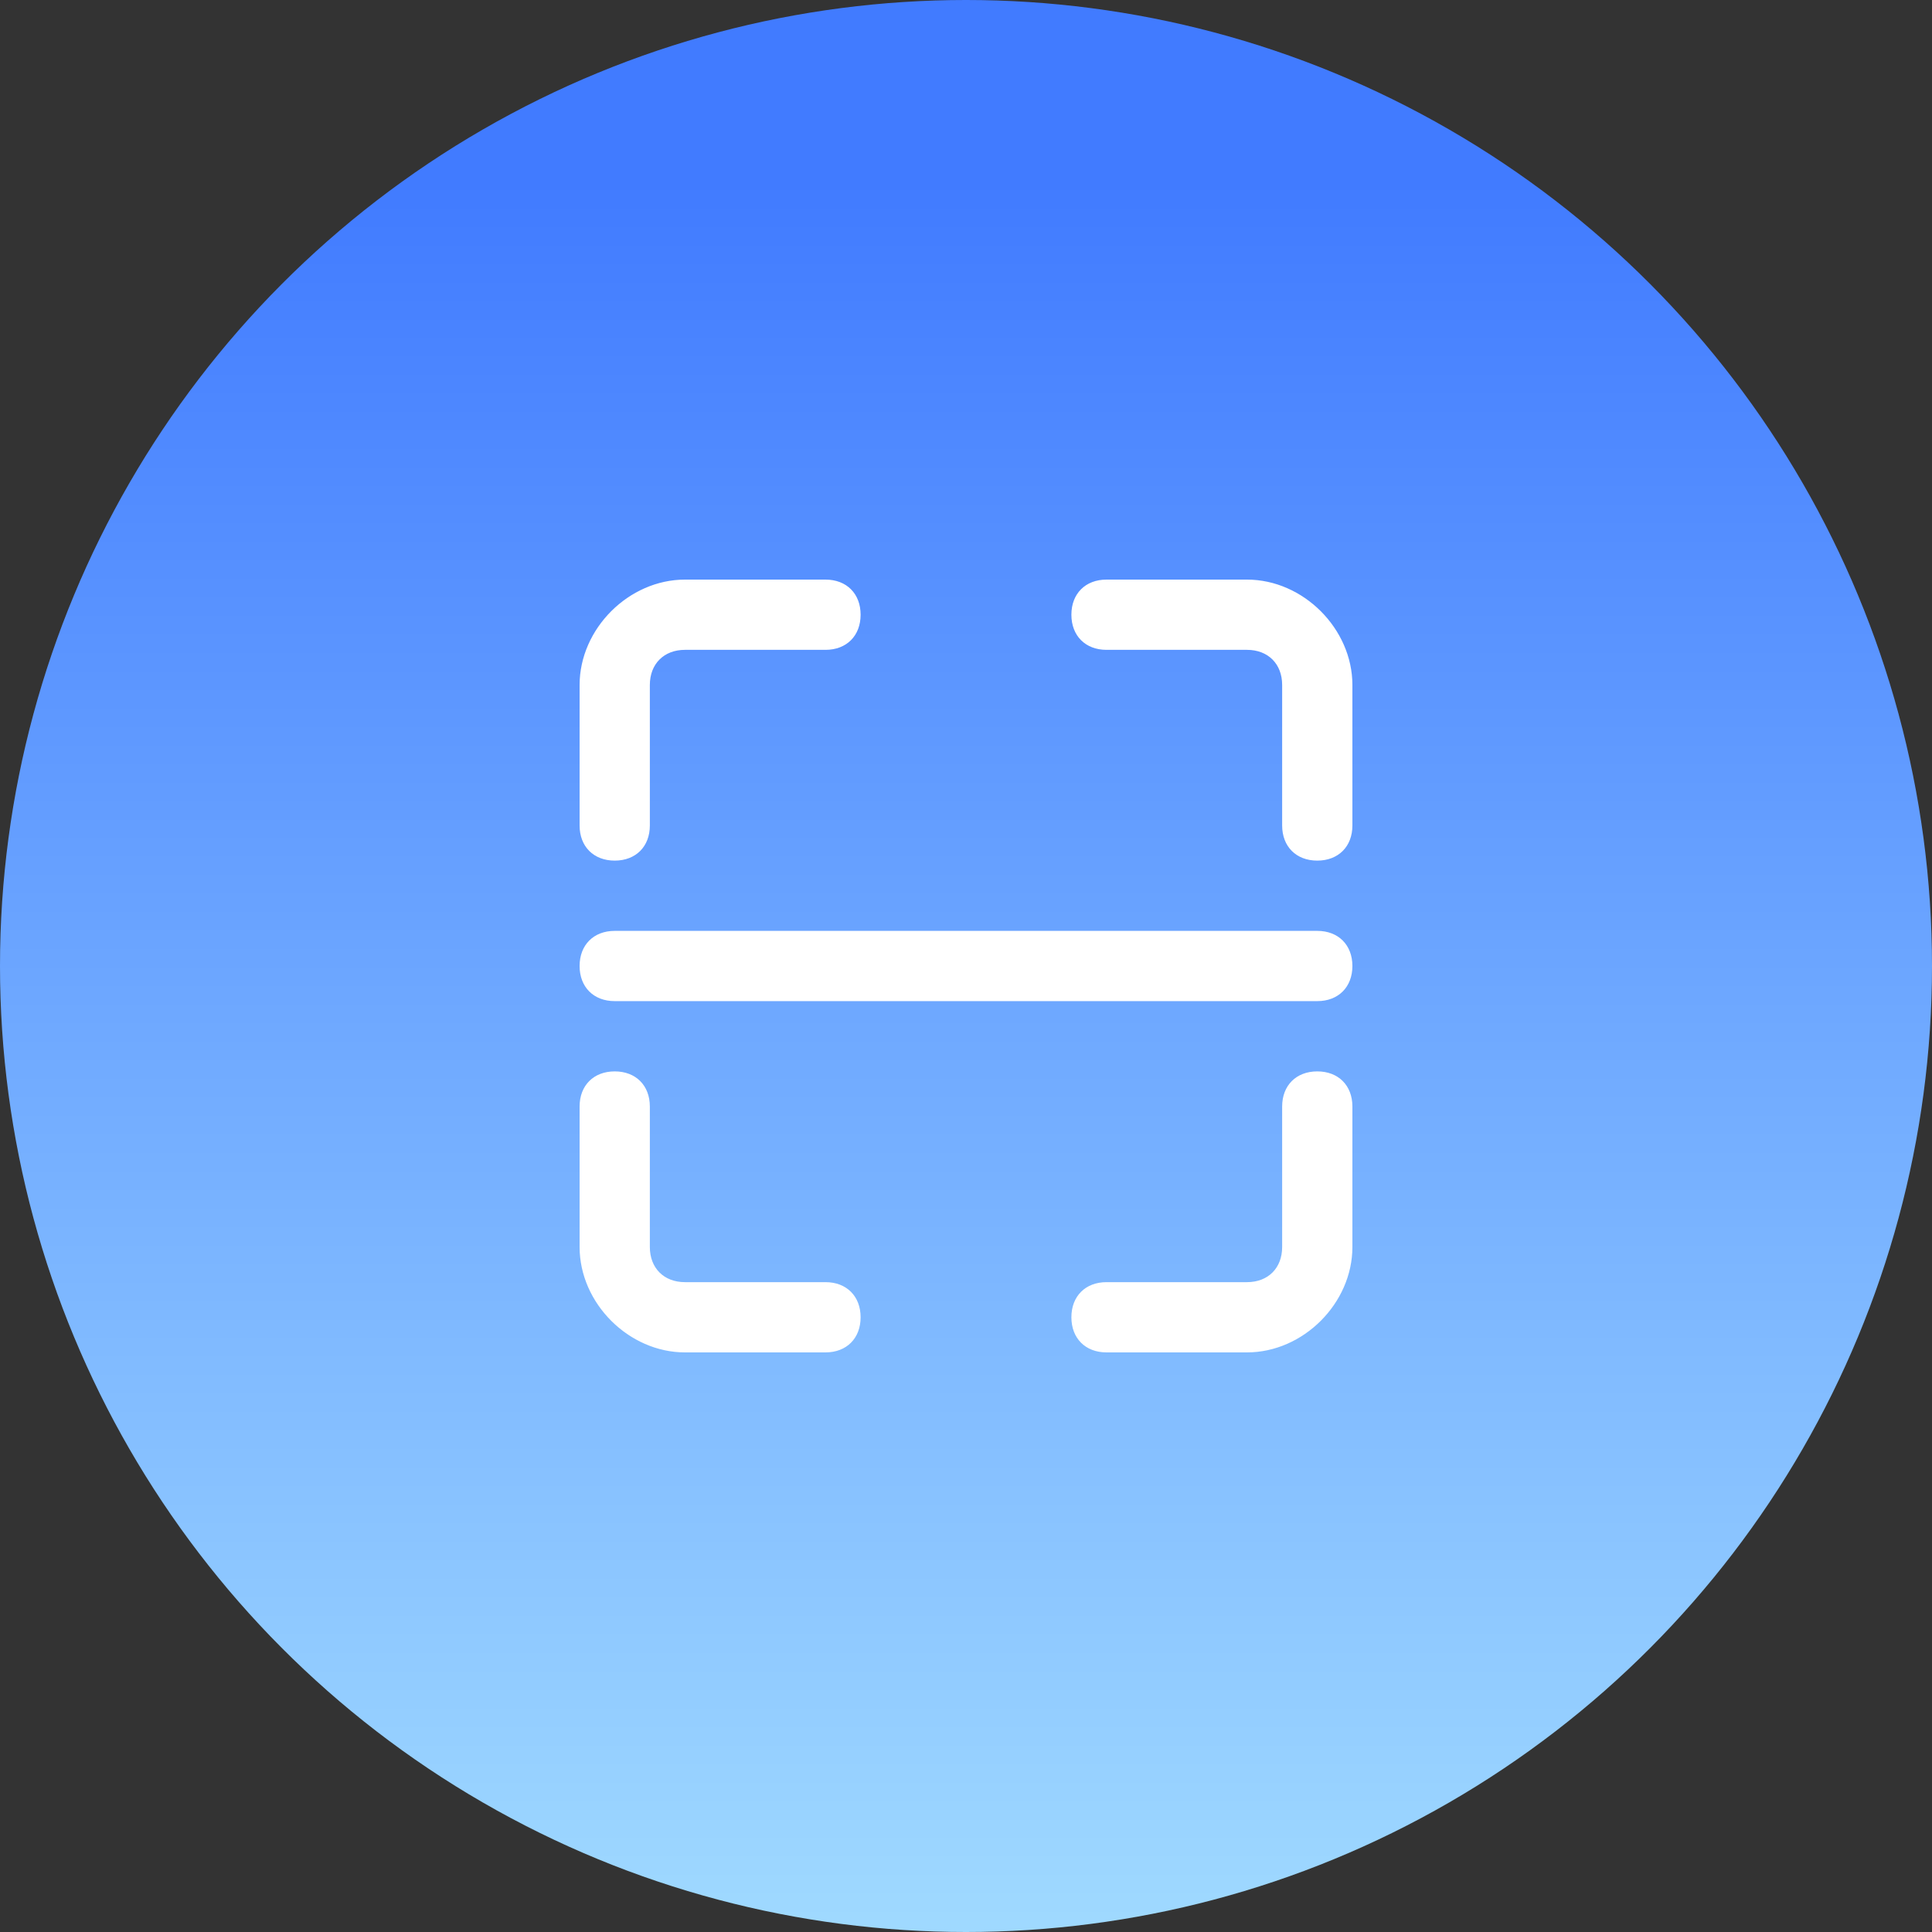
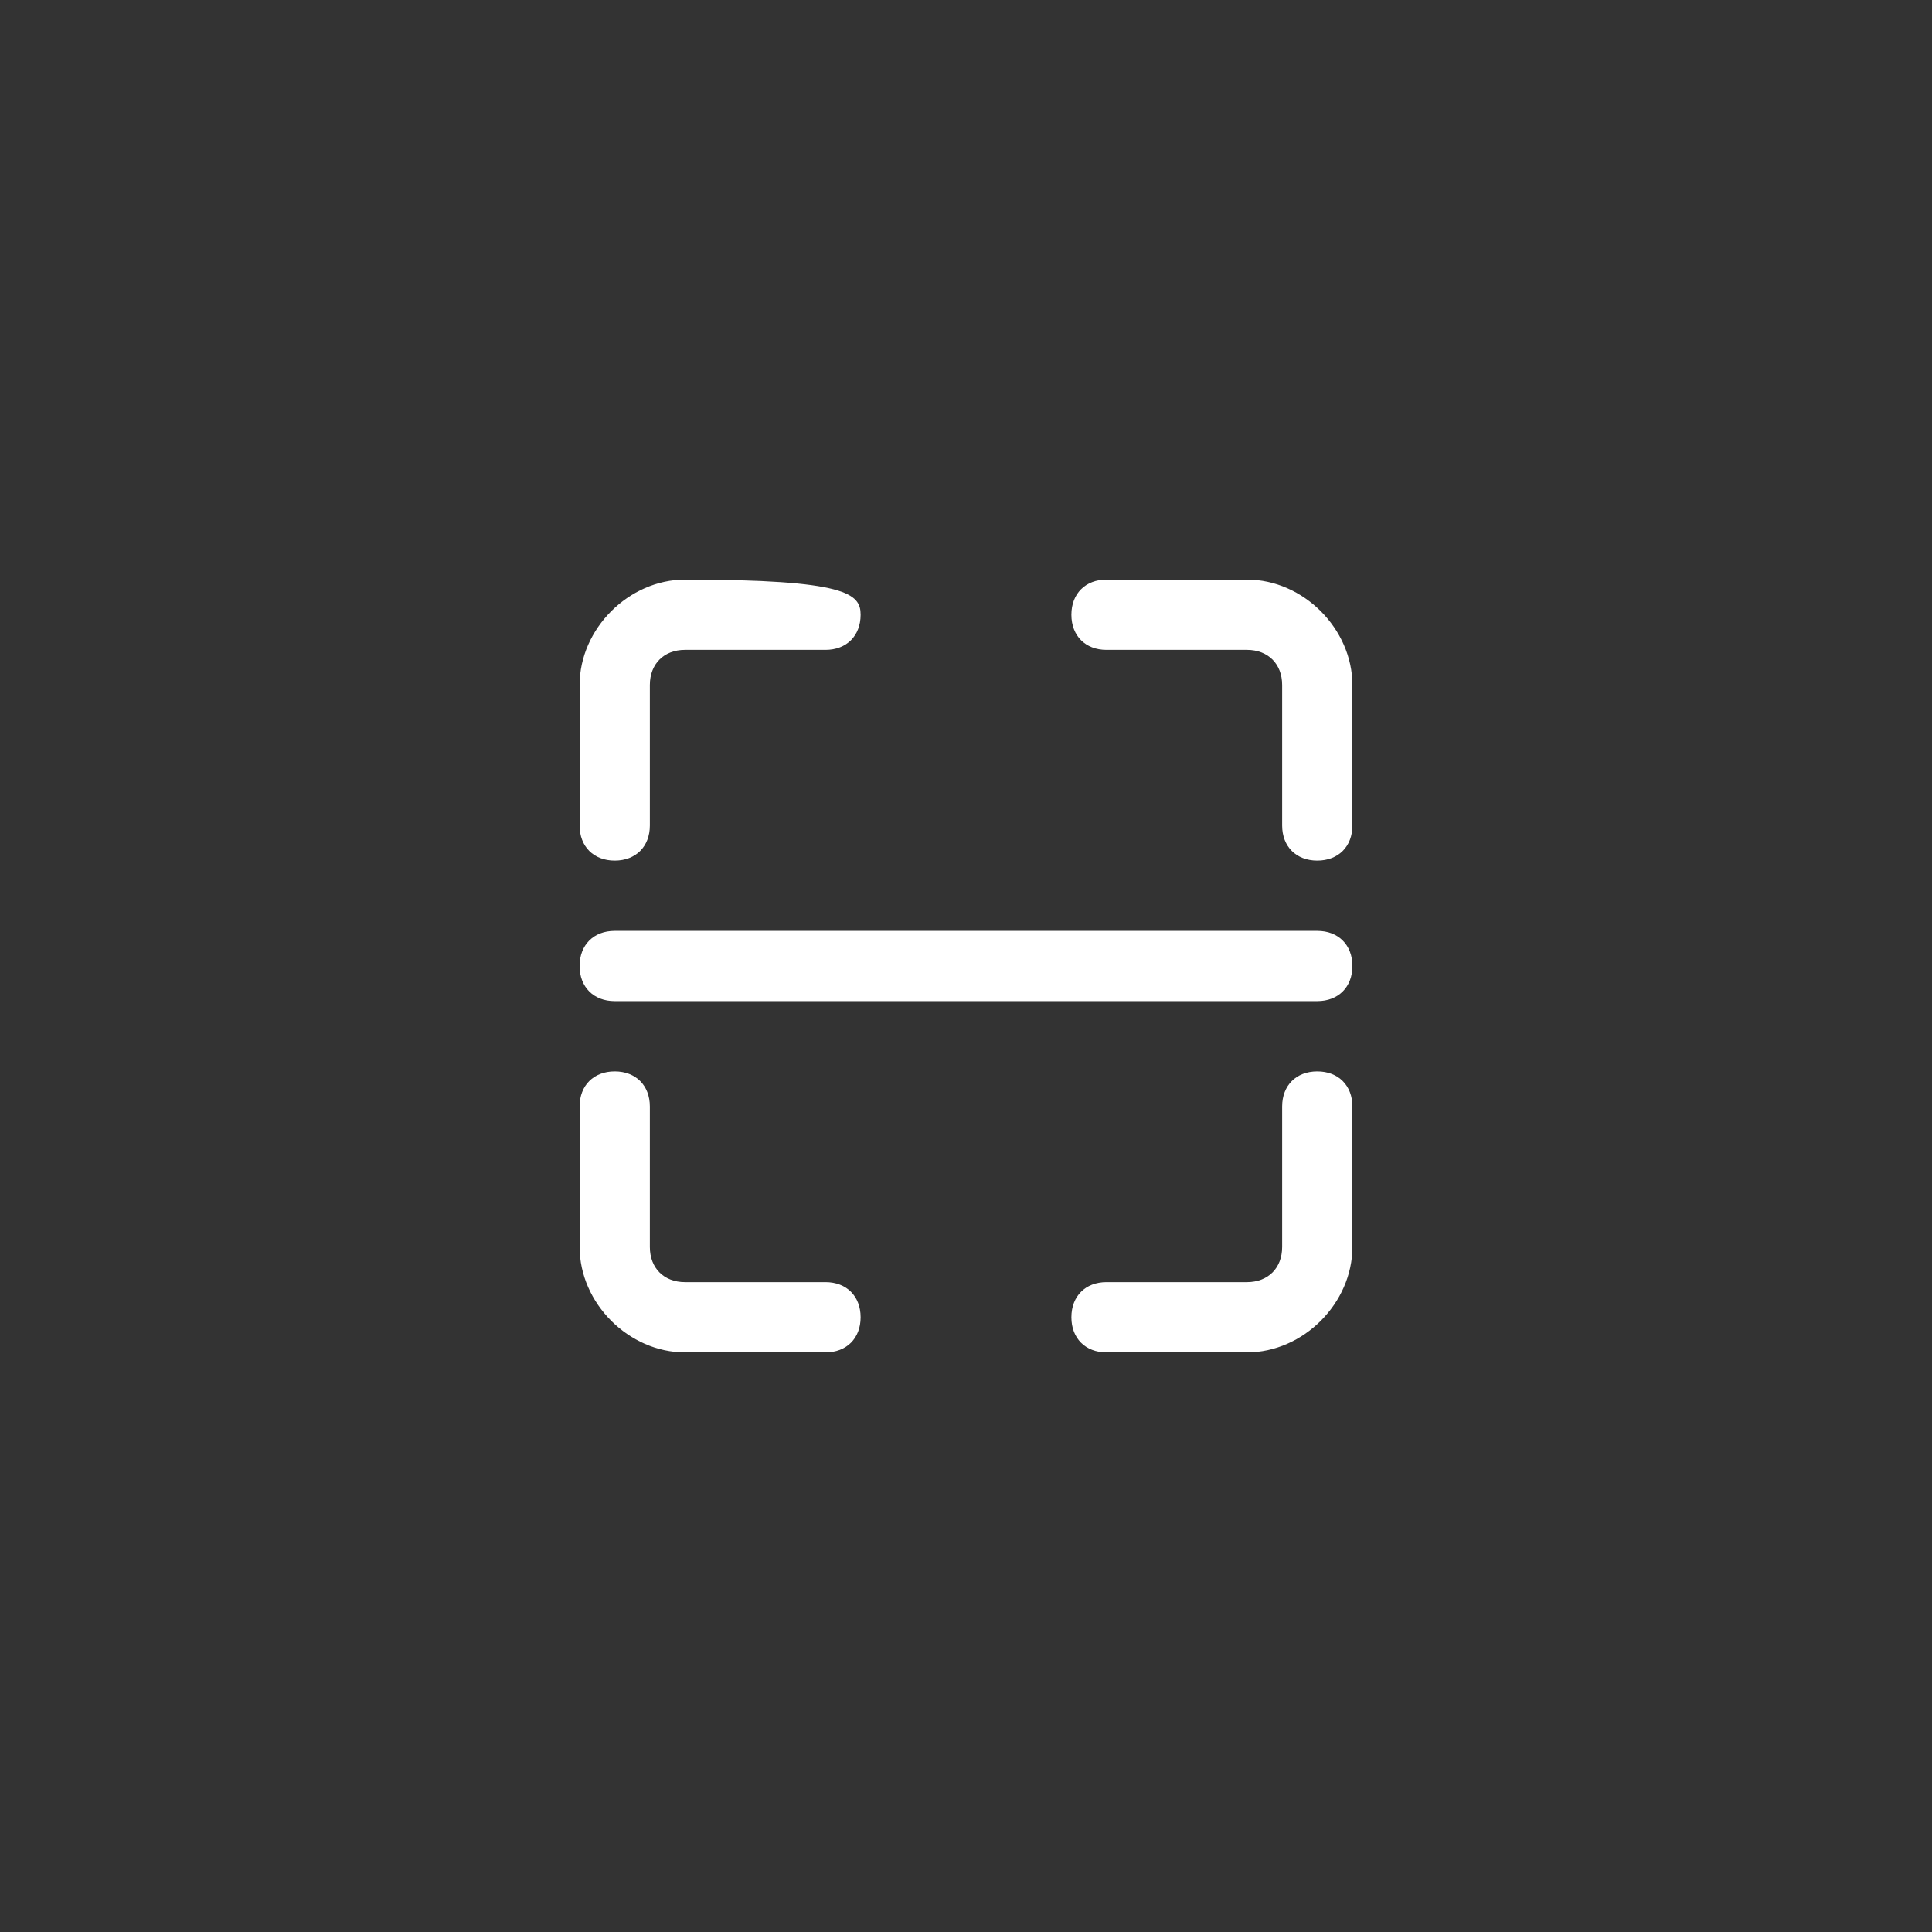
<svg xmlns="http://www.w3.org/2000/svg" width="100px" height="100px" viewBox="0 0 100 100" version="1.1">
  <rect x="0" y="0" width="100" height="100" fill="#333333" stroke="none" />
  <title>code</title>
  <defs>
    <linearGradient x1="50%" y1="100%" x2="50%" y2="9.686%" id="linearGradient-1">
      <stop stop-color="#A0DAFF" offset="0%" />
      <stop stop-color="#417BFF" offset="100%" />
    </linearGradient>
  </defs>
  <g id="合作生态" stroke="none" stroke-width="1" fill="none" fill-rule="evenodd">
    <g id="企业服务" transform="translate(-1022, -2779)">
      <g id="编组-63" transform="translate(1022, 2779)">
-         <circle id="椭圆形备份-12" fill="url(#linearGradient-1)" cx="50" cy="50" r="50" />
        <g id="saomiao" transform="translate(30, 30)" fill="#FFFFFF" fill-rule="nonzero">
-           <path d="M1.818,14.545 C0.727,14.545 0,13.818 0,12.727 L0,5.455 C0,2.545 2.545,0 5.455,0 L12.727,0 C13.818,0 14.545,0.727 14.545,1.818 C14.545,2.909 13.818,3.636 12.727,3.636 L5.455,3.636 C4.364,3.636 3.636,4.364 3.636,5.455 L3.636,12.727 C3.636,13.818 2.909,14.545 1.818,14.545 Z M12.727,40 L5.455,40 C2.545,40 0,37.455 0,34.545 L0,27.273 C0,26.182 0.727,25.455 1.818,25.455 C2.909,25.455 3.636,26.182 3.636,27.273 L3.636,34.545 C3.636,35.636 4.364,36.364 5.455,36.364 L12.727,36.364 C13.818,36.364 14.545,37.091 14.545,38.182 C14.545,39.273 13.818,40 12.727,40 Z M34.545,40 L27.273,40 C26.182,40 25.455,39.273 25.455,38.182 C25.455,37.091 26.182,36.364 27.273,36.364 L34.545,36.364 C35.636,36.364 36.364,35.636 36.364,34.545 L36.364,27.273 C36.364,26.182 37.091,25.455 38.182,25.455 C39.273,25.455 40,26.182 40,27.273 L40,34.545 C40,37.455 37.455,40 34.545,40 Z M38.182,14.545 C37.091,14.545 36.364,13.818 36.364,12.727 L36.364,5.455 C36.364,4.364 35.636,3.636 34.545,3.636 L27.273,3.636 C26.182,3.636 25.455,2.909 25.455,1.818 C25.455,0.727 26.182,3.90625008e-08 27.273,3.90625008e-08 L34.545,3.90625008e-08 C37.455,3.90625008e-08 40,2.545 40,5.455 L40,12.727 C40,13.818 39.273,14.545 38.182,14.545 Z M38.182,21.818 L1.818,21.818 C0.727,21.818 0,21.091 0,20 C0,18.909 0.727,18.182 1.818,18.182 L38.182,18.182 C39.273,18.182 40,18.909 40,20 C40,21.091 39.273,21.818 38.182,21.818 Z" id="形状" />
+           <path d="M1.818,14.545 C0.727,14.545 0,13.818 0,12.727 L0,5.455 C0,2.545 2.545,0 5.455,0 C13.818,0 14.545,0.727 14.545,1.818 C14.545,2.909 13.818,3.636 12.727,3.636 L5.455,3.636 C4.364,3.636 3.636,4.364 3.636,5.455 L3.636,12.727 C3.636,13.818 2.909,14.545 1.818,14.545 Z M12.727,40 L5.455,40 C2.545,40 0,37.455 0,34.545 L0,27.273 C0,26.182 0.727,25.455 1.818,25.455 C2.909,25.455 3.636,26.182 3.636,27.273 L3.636,34.545 C3.636,35.636 4.364,36.364 5.455,36.364 L12.727,36.364 C13.818,36.364 14.545,37.091 14.545,38.182 C14.545,39.273 13.818,40 12.727,40 Z M34.545,40 L27.273,40 C26.182,40 25.455,39.273 25.455,38.182 C25.455,37.091 26.182,36.364 27.273,36.364 L34.545,36.364 C35.636,36.364 36.364,35.636 36.364,34.545 L36.364,27.273 C36.364,26.182 37.091,25.455 38.182,25.455 C39.273,25.455 40,26.182 40,27.273 L40,34.545 C40,37.455 37.455,40 34.545,40 Z M38.182,14.545 C37.091,14.545 36.364,13.818 36.364,12.727 L36.364,5.455 C36.364,4.364 35.636,3.636 34.545,3.636 L27.273,3.636 C26.182,3.636 25.455,2.909 25.455,1.818 C25.455,0.727 26.182,3.90625008e-08 27.273,3.90625008e-08 L34.545,3.90625008e-08 C37.455,3.90625008e-08 40,2.545 40,5.455 L40,12.727 C40,13.818 39.273,14.545 38.182,14.545 Z M38.182,21.818 L1.818,21.818 C0.727,21.818 0,21.091 0,20 C0,18.909 0.727,18.182 1.818,18.182 L38.182,18.182 C39.273,18.182 40,18.909 40,20 C40,21.091 39.273,21.818 38.182,21.818 Z" id="形状" />
        </g>
      </g>
    </g>
  </g>
</svg>